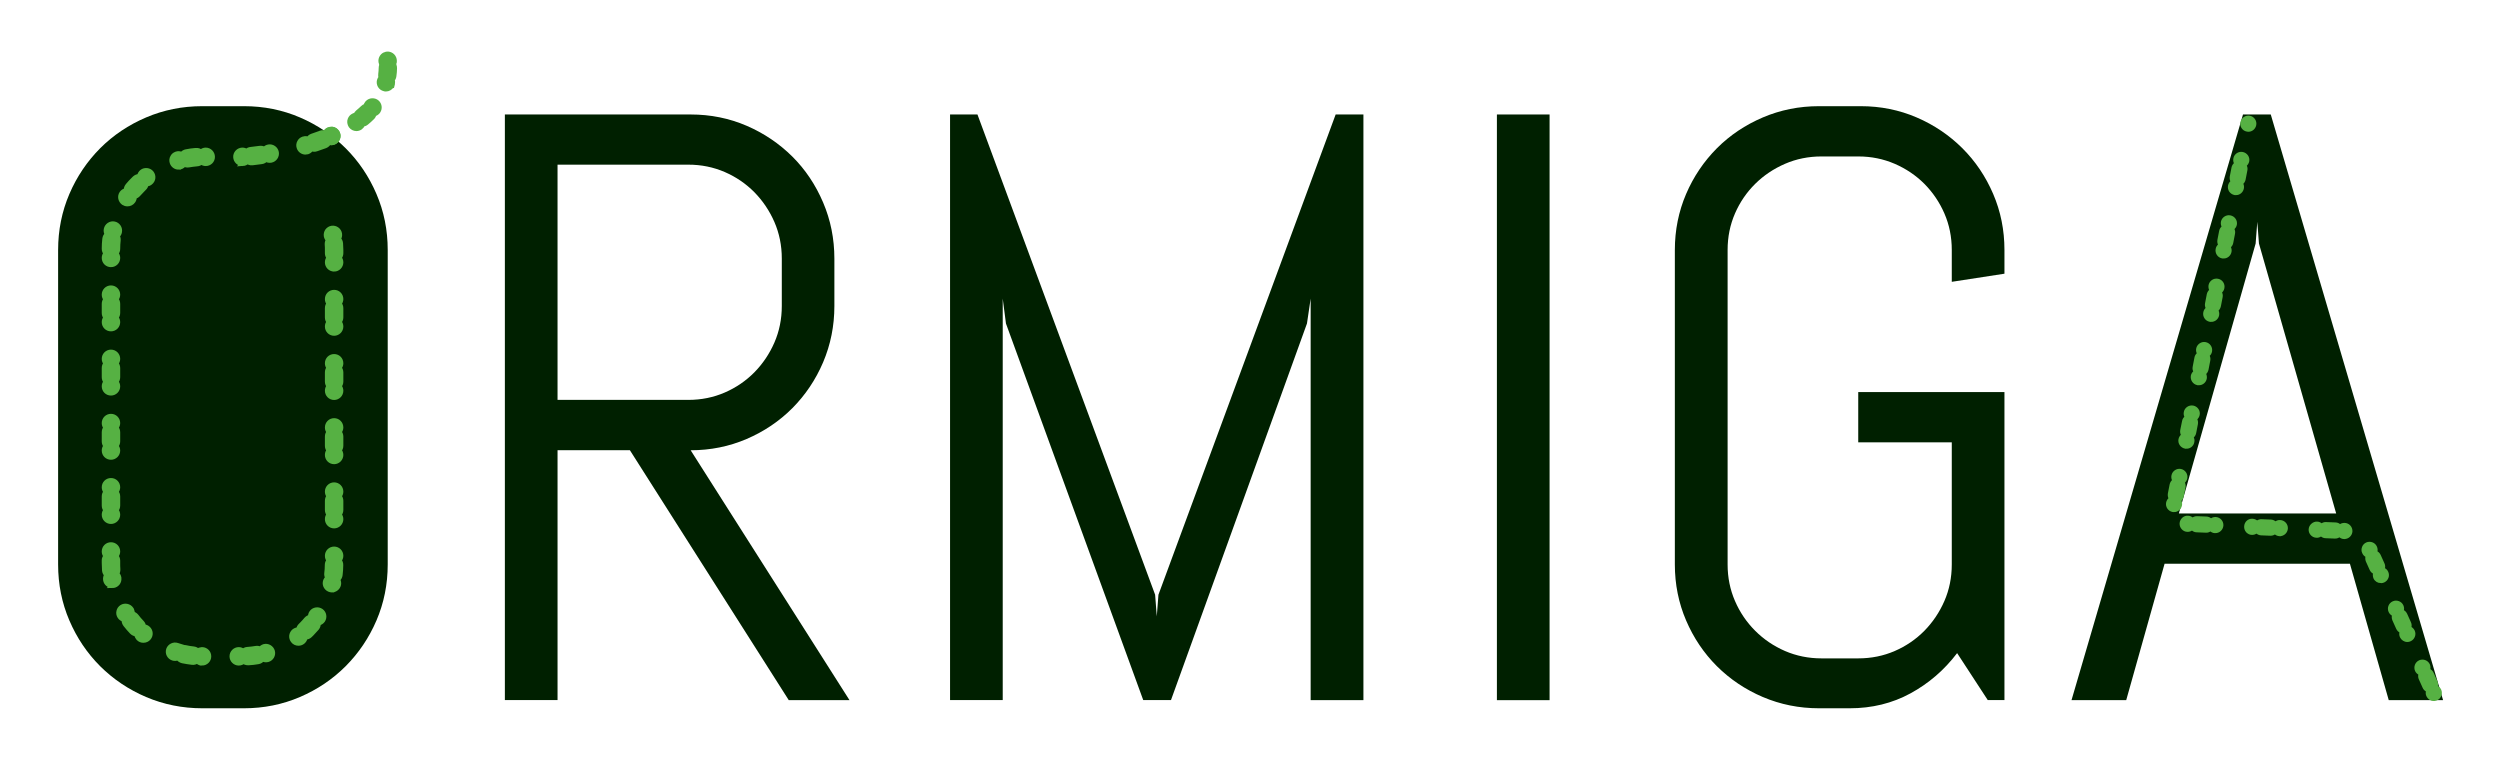
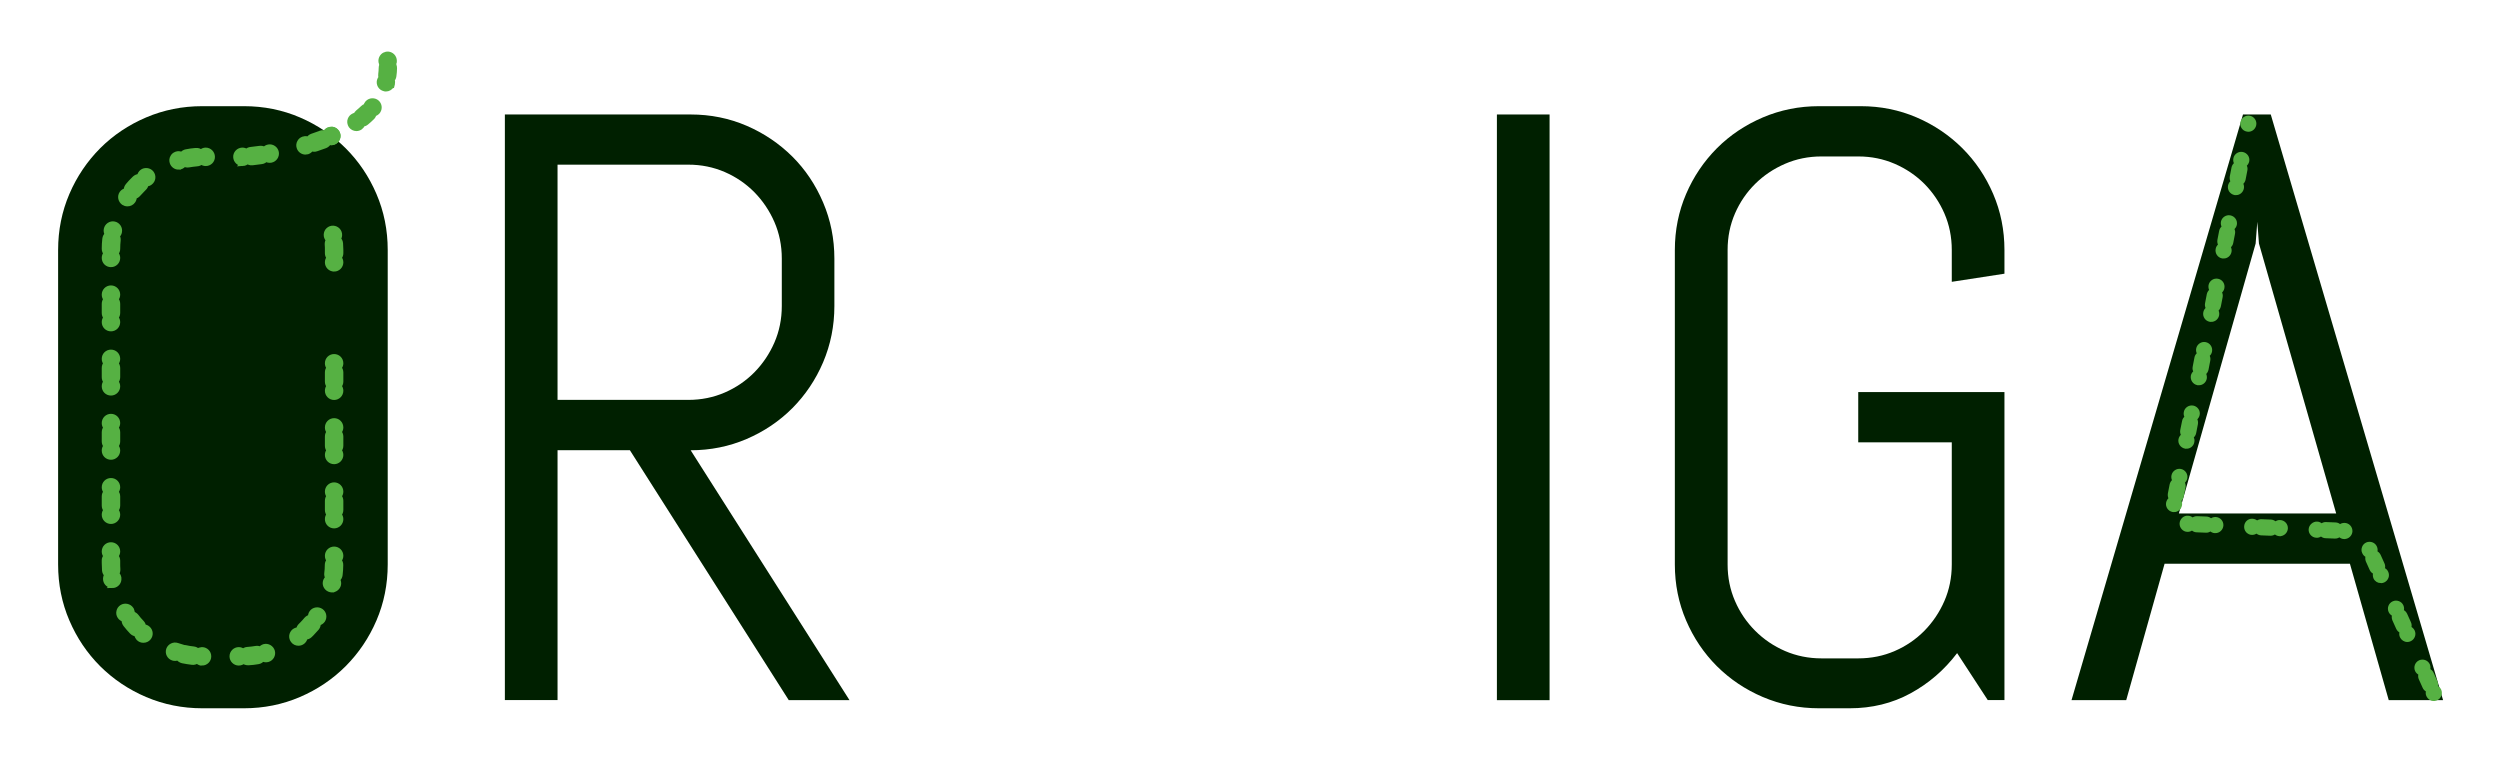
<svg xmlns="http://www.w3.org/2000/svg" viewBox="0 0 271.01 83.16" version="1.1">
  <defs>
    <style>
      .cls-1 {
        stroke-linejoin: bevel;
      }

      .cls-1, .cls-2 {
        stroke-width: .5px;
      }

      .cls-1, .cls-2, .cls-3 {
        fill: #56b143;
        stroke: #56b143;
      }

      .cls-2, .cls-3 {
        stroke-miterlimit: 10;
      }

      .cls-3 {
        stroke-width: .25px;
      }

      .cls-4 {
        fill: #002000;
      }
    </style>
  </defs>
  <g>
    <g id="Layer_1">
      <path d="M40.81,67.26c-.81,1.89-1.93,3.54-3.34,4.96-1.42,1.42-3.07,2.53-4.96,3.34-1.89.81-3.91,1.22-6.06,1.22h-4.52c-2.16,0-4.18-.41-6.09-1.22-1.9-.81-3.56-1.93-4.98-3.34-1.42-1.42-2.53-3.07-3.34-4.96-.81-1.89-1.22-3.91-1.22-6.07V27.1c0-2.15.41-4.18,1.22-6.07.81-1.89,1.93-3.54,3.34-4.96,1.42-1.42,3.08-2.53,4.98-3.34,1.9-.81,3.93-1.22,6.09-1.22h4.52c2.15,0,4.18.41,6.06,1.22,1.89.81,3.54,1.93,4.96,3.34,1.42,1.42,2.53,3.07,3.34,4.96.81,1.89,1.22,3.91,1.22,6.07v34.09c0,2.15-.41,4.18-1.22,6.07Z" class="cls-4" />
      <path d="M85.5,75.89l-17.22-27.09h-7.84v27.09h-5.71V12.41h20.14c2.15,0,4.18.41,6.06,1.22s3.54,1.93,4.96,3.34,2.53,3.08,3.34,4.98c.81,1.9,1.22,3.93,1.22,6.09v5.14c0,2.15-.41,4.18-1.22,6.09-.81,1.9-1.93,3.56-3.34,4.98-1.42,1.42-3.07,2.53-4.96,3.34s-3.91,1.22-6.06,1.22l17.22,27.09h-6.6ZM84.75,28.03c0-1.42-.27-2.74-.8-3.96-.53-1.22-1.26-2.3-2.17-3.23-.92-.93-1.99-1.66-3.21-2.19-1.23-.53-2.54-.8-3.96-.8h-14.17v25.5h14.17c1.42,0,2.74-.27,3.96-.8,1.22-.53,2.29-1.26,3.21-2.19.91-.93,1.64-2.01,2.17-3.23.53-1.22.8-2.54.8-3.96v-5.14Z" class="cls-4" />
-       <path d="M142.08,75.89v-43.52l-.4,2.7-14.74,40.82h-3.01l-14.88-40.82-.35-2.7v43.52h-5.71V12.41h2.97l19.26,52.06.18,2.35.18-2.35,19.21-52.06h3.01v63.49h-5.71Z" class="cls-4" />
      <path d="M162.27,75.89V12.41h5.71v63.49h-5.71Z" class="cls-4" />
      <path d="M217.3,75.89h-1.82l-3.32-5.09c-1.39,1.83-3.07,3.28-5.05,4.36-1.98,1.08-4.18,1.62-6.6,1.62h-3.32c-2.16,0-4.18-.41-6.09-1.22-1.9-.81-3.56-1.93-4.98-3.34-1.42-1.42-2.53-3.07-3.34-4.96-.81-1.89-1.22-3.91-1.22-6.07V27.1c0-2.15.41-4.18,1.22-6.07.81-1.89,1.93-3.54,3.34-4.96,1.42-1.42,3.08-2.53,4.98-3.34,1.9-.81,3.93-1.22,6.09-1.22h4.52c2.15,0,4.18.41,6.06,1.22,1.89.81,3.54,1.93,4.96,3.34,1.42,1.42,2.53,3.07,3.34,4.96.81,1.89,1.22,3.91,1.22,6.07v2.57l-5.71.88v-3.45c0-1.42-.27-2.74-.8-3.96s-1.26-2.29-2.17-3.21c-.92-.92-1.99-1.64-3.21-2.17-1.23-.53-2.54-.8-3.96-.8h-3.98c-1.42,0-2.74.27-3.96.8-1.22.53-2.3,1.25-3.23,2.17s-1.66,1.99-2.19,3.21-.8,2.54-.8,3.96v34.09c0,1.42.27,2.74.8,3.96.53,1.23,1.26,2.3,2.19,3.23.93.93,2.01,1.66,3.23,2.19,1.23.53,2.55.8,3.96.8h3.98c1.42,0,2.74-.27,3.96-.8,1.22-.53,2.29-1.26,3.21-2.19.91-.93,1.64-2.01,2.17-3.23.53-1.22.8-2.54.8-3.96v-13.24h-10.14v-5.45h15.85v33.38Z" class="cls-4" />
      <path d="M254.75,61.11h-20.1l-4.16,14.79h-5.93l18.59-63.49h3.01l18.68,63.49h-5.89l-4.21-14.79ZM236.2,55.66h17.05l-8.37-29.26-.18-2.35-.18,2.35-8.32,29.26Z" class="cls-4" />
      <g>
        <path d="M35.92,15.49c-.2,0-.39-.08-.53-.22-.07-.08-.13-.16-.17-.25-.03-.09-.05-.19-.05-.29,0-.09.02-.19.05-.28.04-.09.1-.17.17-.24.2-.21.54-.28.81-.17.1.04.18.1.25.17s.12.15.16.24c.04.09.06.19.06.28,0,.1-.02.2-.06.29-.04.09-.09.17-.16.25-.07.07-.16.12-.25.16s-.18.06-.28.06Z" class="cls-2" />
        <path d="M33.12,16.51c-.33,0-.63-.22-.72-.54-.06-.19-.04-.39.06-.57.09-.17.23-.29.41-.35h.03c.17-.07.36-.05.52.02.09-.15.23-.27.4-.33.34-.11.64-.22.91-.32l.03-.02h0c.36-.12.8.08.94.45.15.38-.05.82-.43.97-.29.11-.6.22-.97.34-.17.07-.37.05-.54-.02-.1.16-.25.28-.43.34-.07.02-.14.03-.21.03Z" class="cls-2" />
-         <path d="M25.88,71.9c-.41,0-.75-.34-.75-.75s.34-.75.75-.75c.18,0,.35.06.48.18.13-.12.29-.19.46-.2.31-.02.62-.06.92-.11.16-.03.34,0,.48.08.1-.13.25-.23.41-.28.39-.11.81.14.92.53s-.12.81-.52.92c-.19.05-.39.03-.56-.07-.12.16-.29.27-.49.3-.33.06-.68.1-1.06.12-.2,0-.38-.05-.53-.17-.14.13-.32.2-.51.2ZM21.9,71.9h-.04c-.18,0-.36-.09-.49-.23-.16.12-.35.18-.55.15-.34-.04-.7-.1-1.05-.17-.19-.05-.36-.16-.47-.33-.17.09-.38.1-.56.04-.19-.06-.35-.2-.44-.38-.09-.18-.1-.38-.04-.57.13-.38.57-.6.95-.47l.29.09h-.1c.08.06.15.13.2.21.15-.07.32-.09.49-.06.3.07.61.12.91.15.17.02.33.1.44.22.13-.09.28-.14.43-.15h.05c.41.01.74.35.73.76,0,.41-.34.74-.75.74ZM32.35,69.75c-.23,0-.45-.1-.59-.29-.12-.15-.18-.35-.16-.55.03-.2.13-.38.28-.5.14-.1.3-.16.47-.16h0c.02-.17.1-.33.23-.45.05-.05.1-.1.15-.15.16-.16.31-.33.47-.52.12-.13.27-.22.43-.25,0-.17.04-.34.14-.48.22-.33.71-.41,1.04-.18.34.23.42.7.19,1.04-.12.16-.29.27-.48.31.02.19-.05.39-.17.53-.17.2-.35.39-.55.6-.03.03-.06.06-.08.08-.03.04-.07.07-.1.1-.14.14-.33.21-.52.21h0c-.02.2-.12.37-.28.5-.13.1-.29.16-.46.16ZM15.54,69.43c-.18,0-.35-.06-.49-.18v-.02c-.15-.12-.24-.3-.25-.48-.2-.01-.38-.1-.52-.24-.24-.25-.47-.52-.69-.8-.12-.16-.18-.35-.16-.55-.19-.04-.36-.16-.46-.32-.11-.17-.15-.37-.1-.57.04-.2.16-.36.33-.47.34-.21.82-.11,1.04.23l.05.08h0c.06.13.08.27.07.41.16.04.31.13.42.26.2.27.4.49.6.7.12.12.19.28.2.45.17,0,.34.07.47.19.31.27.34.74.07,1.05-.14.17-.35.26-.57.26ZM35.98,63.97s-.1,0-.16-.02c-.4-.09-.66-.49-.57-.89.04-.17.13-.31.26-.42-.09-.15-.13-.32-.11-.49.04-.29.06-.6.06-.92,0-.18.07-.35.19-.48-.12-.14-.18-.31-.18-.5,0-.41.33-.75.75-.75s.75.34.75.75c0,.19-.07.36-.2.5.13.14.2.32.19.51,0,.36-.03.71-.07,1.07-.02.19-.12.37-.27.49.1.17.14.37.1.56-.08.34-.39.59-.74.59ZM12.17,63.5c-.37,0-.68-.26-.74-.62-.03-.19,0-.39.12-.56-.14-.13-.23-.31-.24-.5-.02-.26-.03-.53-.03-.8v-.3c0-.16.08-.32.19-.44-.13-.14-.19-.32-.19-.5,0-.42.33-.75.75-.75s.75.33.75.75c0,.18-.07.36-.19.5.12.13.19.31.19.49v.25c0,.23,0,.47.02.69,0,.18-.03.35-.13.48.13.12.21.27.24.44v.06s0,0,0,0c.02.18-.03.35-.13.5-.12.16-.29.27-.49.3-.04.01-.08.01-.12.01ZM36.22,57.03c-.42,0-.75-.34-.75-.75,0-.19.06-.36.18-.5-.12-.14-.18-.31-.18-.5v-.99c0-.19.06-.36.18-.5-.12-.14-.18-.31-.18-.5,0-.41.33-.75.75-.75s.75.34.75.75c0,.19-.07.36-.19.5.12.14.19.31.19.5v.99c0,.19-.07.36-.19.5.12.14.19.31.19.5,0,.41-.34.75-.75.75ZM12.03,56.55c-.42,0-.75-.34-.75-.75,0-.18.06-.36.19-.5-.13-.13-.19-.31-.19-.49v-1c0-.18.06-.36.19-.49-.13-.14-.19-.32-.19-.5,0-.42.33-.75.75-.75s.75.33.75.75c0,.18-.07.36-.19.5.12.13.19.31.19.49v1c0,.18-.07.36-.19.49.12.14.19.32.19.5,0,.41-.34.75-.75.75ZM36.22,50.07c-.42,0-.75-.34-.75-.75,0-.19.06-.36.18-.5-.12-.14-.18-.31-.18-.5v-.99c0-.19.06-.36.18-.5-.12-.14-.18-.31-.18-.49,0-.42.33-.76.75-.76s.75.34.75.76c0,.18-.07.35-.19.49.12.14.19.31.19.5v.99c0,.19-.07.36-.19.5.12.14.19.31.19.5,0,.41-.34.75-.75.75ZM12.03,49.59c-.42,0-.75-.33-.75-.75,0-.18.06-.36.19-.49-.13-.14-.19-.32-.19-.5v-.99c0-.19.06-.37.19-.5-.13-.14-.19-.31-.19-.5,0-.41.33-.75.75-.75s.75.34.75.75c0,.18-.07.36-.19.5.12.13.19.31.19.5v.99c0,.18-.07.36-.19.5.12.13.19.31.19.49,0,.42-.34.75-.75.75ZM36.22,43.11c-.42,0-.75-.34-.75-.75,0-.19.06-.36.18-.5-.12-.14-.18-.31-.18-.5v-.99c0-.19.06-.36.18-.5-.12-.13-.18-.31-.18-.49,0-.42.33-.75.75-.75s.75.33.75.75c0,.18-.07.35-.19.49.12.14.19.32.19.5v.99c0,.19-.07.36-.19.5.12.14.19.31.19.5,0,.41-.34.75-.75.75ZM12.03,42.63c-.42,0-.75-.33-.75-.75,0-.18.06-.36.19-.49-.13-.14-.19-.32-.19-.5v-1c0-.18.06-.36.19-.49-.13-.14-.19-.32-.19-.5,0-.41.33-.75.75-.75s.75.34.75.75c0,.18-.07.36-.19.5.12.13.19.31.19.49v1c0,.18-.07.36-.19.5.12.13.19.31.19.49,0,.42-.34.75-.75.75ZM36.22,36.15c-.42,0-.75-.34-.75-.75,0-.19.06-.36.18-.5-.12-.13-.18-.31-.18-.49v-1c0-.19.06-.36.18-.5-.12-.13-.18-.31-.18-.49,0-.42.33-.75.75-.75s.75.33.75.75c0,.18-.07.36-.19.49.12.14.19.32.19.5v1c0,.18-.07.35-.19.49.12.14.19.31.19.5,0,.41-.34.75-.75.75ZM12.03,35.67c-.42,0-.75-.33-.75-.75,0-.18.06-.36.19-.49-.13-.14-.19-.32-.19-.5v-.99c0-.19.06-.36.19-.5-.13-.14-.19-.31-.19-.5,0-.41.33-.75.75-.75s.75.34.75.75c0,.19-.07.36-.19.5.12.13.19.31.19.5v.99c0,.18-.07.36-.19.5.12.13.19.31.19.49,0,.42-.34.75-.75.75ZM36.22,29.19c-.42,0-.75-.34-.75-.75,0-.19.06-.36.18-.5-.12-.14-.18-.31-.18-.49v-.36c0-.19,0-.38-.02-.59-.01-.18.03-.35.13-.48-.12-.12-.2-.27-.23-.44-.03-.2.02-.4.13-.56.12-.16.3-.27.49-.3.41-.06.8.22.86.63.03.19-.02.39-.13.55.15.13.23.31.24.51.02.22.03.45.03.68v.36c0,.18-.07.36-.19.49.12.14.19.31.19.5,0,.41-.34.75-.75.75ZM12.03,28.71c-.42,0-.75-.33-.75-.75,0-.18.06-.36.19-.49-.13-.14-.19-.32-.19-.51,0-.37.02-.71.06-1.06h0c.02-.2.11-.37.26-.5-.1-.16-.14-.36-.1-.55.08-.4.48-.68.89-.59.2.04.36.16.47.32.11.17.15.37.11.57-.03.17-.12.32-.25.42.09.15.13.32.11.49-.03.28-.05.58-.05.92,0,.18-.07.35-.19.49.12.13.19.31.19.49,0,.42-.34.75-.75.75ZM13.81,22.12c-.16,0-.3-.05-.43-.13-.16-.12-.27-.29-.31-.48-.04-.2,0-.4.12-.57.11-.16.29-.27.48-.3-.02-.2.05-.39.18-.54.21-.25.41-.47.63-.68l.06-.06.04-.04c.14-.13.32-.21.52-.21h0c.03-.19.13-.37.28-.49.31-.25.81-.19,1.05.12.26.33.21.8-.12,1.06h0c-.13.11-.29.16-.45.16h0c-.02.17-.1.33-.22.44l-.09.09c-.2.2-.38.39-.55.58-.11.13-.26.22-.42.25.01.17-.04.34-.14.48-.14.2-.37.32-.61.32ZM19.35,18.14c-.33,0-.62-.23-.71-.54-.06-.2-.04-.4.06-.57.08-.16.21-.27.37-.33h0s.07-.03.07-.03c.19-.06.4-.03.57.06.12-.16.29-.27.48-.3.34-.07.68-.11,1.01-.14h.05c.21-.02.39.05.54.17.14-.13.32-.21.51-.21.41,0,.75.34.75.76s-.34.74-.75.74c-.17,0-.34-.06-.48-.17-.12.12-.28.19-.45.2-.32.03-.63.07-.91.12-.17.03-.34,0-.49-.08-.1.14-.24.24-.41.29l-.06.02h0s-.1,0-.15,0ZM26.31,17.75h-.03c-.41,0-.73-.32-.75-.72-.01-.2.06-.39.2-.54.13-.14.32-.23.52-.24.17-.01.34.05.48.15.12-.13.29-.21.46-.22.34-.04.65-.08.96-.12.19-.02.36,0,.51.11.12-.14.28-.23.46-.26.4-.07.79.21.86.61.07.41-.21.8-.61.87h0c-.19.03-.38,0-.54-.11-.12.14-.28.24-.47.26-.33.05-.66.09-1.01.13-.2.02-.38-.04-.53-.15-.13.14-.32.22-.51.23h0Z" class="cls-2" />
+         <path d="M25.88,71.9c-.41,0-.75-.34-.75-.75s.34-.75.75-.75c.18,0,.35.06.48.18.13-.12.29-.19.46-.2.31-.02.62-.06.92-.11.16-.03.34,0,.48.08.1-.13.25-.23.41-.28.39-.11.81.14.92.53s-.12.81-.52.92c-.19.05-.39.03-.56-.07-.12.16-.29.27-.49.3-.33.06-.68.1-1.06.12-.2,0-.38-.05-.53-.17-.14.13-.32.2-.51.2ZM21.9,71.9h-.04c-.18,0-.36-.09-.49-.23-.16.12-.35.18-.55.15-.34-.04-.7-.1-1.05-.17-.19-.05-.36-.16-.47-.33-.17.09-.38.1-.56.04-.19-.06-.35-.2-.44-.38-.09-.18-.1-.38-.04-.57.13-.38.57-.6.95-.47l.29.09h-.1c.08.06.15.13.2.21.15-.07.32-.09.49-.06.3.07.61.12.91.15.17.02.33.1.44.22.13-.09.28-.14.43-.15h.05c.41.01.74.35.73.76,0,.41-.34.74-.75.74ZM32.35,69.75c-.23,0-.45-.1-.59-.29-.12-.15-.18-.35-.16-.55.03-.2.13-.38.28-.5.14-.1.3-.16.47-.16h0c.02-.17.1-.33.23-.45.05-.05.1-.1.15-.15.16-.16.31-.33.47-.52.12-.13.27-.22.43-.25,0-.17.04-.34.14-.48.22-.33.71-.41,1.04-.18.34.23.42.7.19,1.04-.12.16-.29.27-.48.31.02.19-.05.39-.17.53-.17.2-.35.39-.55.6-.03.03-.06.06-.08.08-.03.04-.07.07-.1.1-.14.14-.33.21-.52.21h0c-.02.2-.12.37-.28.5-.13.1-.29.16-.46.16ZM15.54,69.43c-.18,0-.35-.06-.49-.18v-.02c-.15-.12-.24-.3-.25-.48-.2-.01-.38-.1-.52-.24-.24-.25-.47-.52-.69-.8-.12-.16-.18-.35-.16-.55-.19-.04-.36-.16-.46-.32-.11-.17-.15-.37-.1-.57.04-.2.16-.36.33-.47.34-.21.82-.11,1.04.23l.05.08h0c.06.13.08.27.07.41.16.04.31.13.42.26.2.27.4.49.6.7.12.12.19.28.2.45.17,0,.34.07.47.19.31.27.34.74.07,1.05-.14.17-.35.26-.57.26ZM35.98,63.97s-.1,0-.16-.02c-.4-.09-.66-.49-.57-.89.04-.17.13-.31.26-.42-.09-.15-.13-.32-.11-.49.04-.29.06-.6.06-.92,0-.18.07-.35.19-.48-.12-.14-.18-.31-.18-.5,0-.41.33-.75.75-.75s.75.34.75.75c0,.19-.07.36-.2.5.13.14.2.32.19.51,0,.36-.03.71-.07,1.07-.02.19-.12.37-.27.49.1.17.14.37.1.56-.08.34-.39.59-.74.59ZM12.17,63.5c-.37,0-.68-.26-.74-.62-.03-.19,0-.39.12-.56-.14-.13-.23-.31-.24-.5-.02-.26-.03-.53-.03-.8v-.3c0-.16.08-.32.19-.44-.13-.14-.19-.32-.19-.5,0-.42.33-.75.75-.75s.75.33.75.75c0,.18-.07.36-.19.5.12.13.19.31.19.49v.25c0,.23,0,.47.02.69,0,.18-.03.35-.13.48.13.12.21.27.24.44v.06s0,0,0,0c.02.18-.03.35-.13.5-.12.16-.29.27-.49.3-.04.01-.08.01-.12.01ZM36.22,57.03c-.42,0-.75-.34-.75-.75,0-.19.06-.36.18-.5-.12-.14-.18-.31-.18-.5v-.99c0-.19.06-.36.18-.5-.12-.14-.18-.31-.18-.5,0-.41.33-.75.75-.75s.75.34.75.75c0,.19-.07.36-.19.5.12.14.19.31.19.5v.99c0,.19-.07.36-.19.5.12.14.19.31.19.5,0,.41-.34.75-.75.75ZM12.03,56.55c-.42,0-.75-.34-.75-.75,0-.18.06-.36.19-.5-.13-.13-.19-.31-.19-.49v-1c0-.18.06-.36.19-.49-.13-.14-.19-.32-.19-.5,0-.42.33-.75.75-.75s.75.33.75.75c0,.18-.07.36-.19.5.12.13.19.31.19.49v1c0,.18-.07.36-.19.49.12.14.19.32.19.5,0,.41-.34.75-.75.75ZM36.22,50.07c-.42,0-.75-.34-.75-.75,0-.19.06-.36.18-.5-.12-.14-.18-.31-.18-.5v-.99c0-.19.06-.36.18-.5-.12-.14-.18-.31-.18-.49,0-.42.33-.76.75-.76s.75.34.75.76c0,.18-.07.35-.19.49.12.14.19.31.19.5v.99c0,.19-.07.36-.19.5.12.14.19.31.19.5,0,.41-.34.75-.75.75ZM12.03,49.59c-.42,0-.75-.33-.75-.75,0-.18.06-.36.19-.49-.13-.14-.19-.32-.19-.5v-.99c0-.19.06-.37.19-.5-.13-.14-.19-.31-.19-.5,0-.41.33-.75.75-.75s.75.34.75.75c0,.18-.07.36-.19.5.12.13.19.31.19.5v.99c0,.18-.07.36-.19.5.12.13.19.31.19.49,0,.42-.34.75-.75.75ZM36.22,43.11c-.42,0-.75-.34-.75-.75,0-.19.06-.36.18-.5-.12-.14-.18-.31-.18-.5v-.99c0-.19.06-.36.18-.5-.12-.13-.18-.31-.18-.49,0-.42.33-.75.75-.75s.75.33.75.75c0,.18-.07.35-.19.49.12.14.19.32.19.5v.99c0,.19-.07.36-.19.5.12.14.19.31.19.5,0,.41-.34.75-.75.75ZM12.03,42.63c-.42,0-.75-.33-.75-.75,0-.18.06-.36.19-.49-.13-.14-.19-.32-.19-.5v-1c0-.18.06-.36.19-.49-.13-.14-.19-.32-.19-.5,0-.41.33-.75.75-.75s.75.34.75.75c0,.18-.07.36-.19.5.12.13.19.31.19.49v1c0,.18-.07.36-.19.5.12.13.19.31.19.49,0,.42-.34.75-.75.75Zc-.42,0-.75-.34-.75-.75,0-.19.06-.36.18-.5-.12-.13-.18-.31-.18-.49v-1c0-.19.06-.36.18-.5-.12-.13-.18-.31-.18-.49,0-.42.33-.75.75-.75s.75.33.75.75c0,.18-.07.36-.19.49.12.14.19.32.19.5v1c0,.18-.07.35-.19.49.12.14.19.31.19.5,0,.41-.34.75-.75.75ZM12.03,35.67c-.42,0-.75-.33-.75-.75,0-.18.06-.36.19-.49-.13-.14-.19-.32-.19-.5v-.99c0-.19.06-.36.19-.5-.13-.14-.19-.31-.19-.5,0-.41.33-.75.75-.75s.75.34.75.75c0,.19-.07.36-.19.5.12.13.19.31.19.5v.99c0,.18-.07.36-.19.5.12.13.19.31.19.49,0,.42-.34.75-.75.75ZM36.22,29.19c-.42,0-.75-.34-.75-.75,0-.19.06-.36.18-.5-.12-.14-.18-.31-.18-.49v-.36c0-.19,0-.38-.02-.59-.01-.18.03-.35.13-.48-.12-.12-.2-.27-.23-.44-.03-.2.02-.4.13-.56.12-.16.3-.27.49-.3.41-.06.8.22.86.63.03.19-.02.39-.13.55.15.13.23.31.24.51.02.22.03.45.03.68v.36c0,.18-.07.36-.19.49.12.14.19.31.19.5,0,.41-.34.75-.75.75ZM12.03,28.71c-.42,0-.75-.33-.75-.75,0-.18.06-.36.19-.49-.13-.14-.19-.32-.19-.51,0-.37.02-.71.06-1.06h0c.02-.2.11-.37.26-.5-.1-.16-.14-.36-.1-.55.08-.4.48-.68.89-.59.2.04.36.16.47.32.11.17.15.37.11.57-.03.17-.12.32-.25.42.09.15.13.32.11.49-.03.28-.05.58-.05.92,0,.18-.07.35-.19.49.12.13.19.31.19.49,0,.42-.34.75-.75.75ZM13.81,22.12c-.16,0-.3-.05-.43-.13-.16-.12-.27-.29-.31-.48-.04-.2,0-.4.12-.57.11-.16.29-.27.48-.3-.02-.2.05-.39.18-.54.21-.25.41-.47.63-.68l.06-.06.04-.04c.14-.13.32-.21.52-.21h0c.03-.19.13-.37.28-.49.31-.25.81-.19,1.05.12.26.33.21.8-.12,1.06h0c-.13.11-.29.16-.45.16h0c-.02.17-.1.33-.22.44l-.09.09c-.2.2-.38.39-.55.58-.11.13-.26.22-.42.25.01.17-.04.34-.14.48-.14.2-.37.32-.61.32ZM19.35,18.14c-.33,0-.62-.23-.71-.54-.06-.2-.04-.4.06-.57.08-.16.21-.27.37-.33h0s.07-.03.07-.03c.19-.06.4-.03.57.06.12-.16.29-.27.48-.3.34-.07.68-.11,1.01-.14h.05c.21-.02.39.05.54.17.14-.13.32-.21.51-.21.41,0,.75.34.75.76s-.34.74-.75.74c-.17,0-.34-.06-.48-.17-.12.12-.28.19-.45.2-.32.03-.63.07-.91.12-.17.03-.34,0-.49-.08-.1.14-.24.24-.41.29l-.06.02h0s-.1,0-.15,0ZM26.31,17.75h-.03c-.41,0-.73-.32-.75-.72-.01-.2.06-.39.2-.54.13-.14.32-.23.52-.24.17-.01.34.05.48.15.12-.13.29-.21.46-.22.34-.04.65-.08.96-.12.19-.02.36,0,.51.11.12-.14.28-.23.46-.26.4-.07.79.21.86.61.07.41-.21.8-.61.87h0c-.19.03-.38,0-.54-.11-.12.14-.28.24-.47.26-.33.05-.66.09-1.01.13-.2.02-.38-.04-.53-.15-.13.14-.32.22-.51.23h0Z" class="cls-2" />
      </g>
      <g>
        <path d="M42.02,7.34c-.1,0-.19-.02-.28-.06-.1-.03-.18-.09-.25-.16s-.12-.15-.16-.24-.06-.19-.06-.29.02-.19.06-.29c.04-.09.09-.17.16-.24.21-.21.54-.28.82-.16.09.04.17.09.24.16.14.14.22.34.22.53,0,.1,0,.2-.05.29s-.1.17-.17.24c-.14.14-.33.22-.53.22Z" class="cls-1" />
        <path d="M41.84,9.67c-.06,0-.12,0-.19-.03-.19-.05-.36-.17-.46-.34-.1-.18-.13-.38-.08-.57.03-.12.09-.23.18-.32-.05-.12-.06-.24-.04-.36.03-.24.05-.47.05-.69h0c0-.41.34-.74.75-.74h0c.42,0,.75.35.74.77,0,.28-.03.57-.07.86-.02.15-.08.29-.19.41.06.14.06.29.03.45l-.1.38v-.16c-.14.2-.37.34-.63.34Z" class="cls-1" />
        <path d="M38.64,13.96c-.24,0-.47-.12-.61-.31-.11-.17-.16-.37-.13-.56.04-.2.14-.37.31-.49.1-.08.22-.12.35-.14.05-.12.12-.22.22-.3.2-.17.38-.32.54-.48.09-.09.2-.16.32-.19.03-.12.09-.24.17-.33l.02-.02c.26-.29.74-.32,1.04-.06.28.24.34.66.14.97h0l-.07.09c-.1.11-.23.19-.38.23-.03.15-.1.28-.21.38-.19.19-.4.38-.62.56-.12.1-.25.15-.4.17-.05.14-.14.25-.26.34-.13.09-.28.14-.44.14Z" class="cls-1" />
        <path d="M35.92,15.49c-.2,0-.39-.08-.53-.22-.07-.08-.13-.16-.17-.25-.03-.09-.05-.19-.05-.29,0-.09.02-.19.05-.28.04-.09.1-.17.17-.24.2-.21.54-.28.81-.17.1.04.18.1.25.17s.12.15.16.24c.04.09.06.19.06.28,0,.1-.02.2-.06.29-.04.09-.09.17-.16.25-.07.07-.16.12-.25.16s-.18.06-.28.06Z" class="cls-1" />
      </g>
      <path d="M263.83,75.87c-.29,0-.56-.18-.68-.45-.08-.17-.09-.36-.03-.53-.17-.08-.31-.21-.38-.38l-.41-.91c-.08-.17-.09-.36-.03-.54-.17-.07-.3-.2-.38-.37-.17-.38,0-.83.38-1,.37-.16.82,0,.99.38.07.17.08.36.03.53.17.08.3.21.38.38l.41.91c.07.18.08.36.03.54.17.07.3.21.38.38.17.37,0,.82-.38.99-.1.04-.2.07-.31.07ZM260.96,69.47c-.29,0-.56-.18-.68-.44-.08-.18-.09-.36-.03-.54-.17-.07-.3-.21-.38-.38l-.41-.91c-.07-.17-.08-.36-.03-.53-.17-.08-.3-.21-.38-.38-.17-.38,0-.82.38-.99.37-.17.83,0,.99.37.08.18.09.36.03.54.17.07.3.21.38.38l.41.91c.08.17.09.36.03.53.17.08.3.21.38.38.08.18.09.39.01.58-.07.18-.21.33-.39.41-.09.05-.2.07-.31.07ZM258.1,63.09c-.3,0-.57-.17-.69-.44-.07-.17-.08-.36-.03-.54-.17-.07-.3-.2-.38-.37l-.41-.91c-.07-.17-.08-.36-.03-.54-.17-.07-.3-.21-.37-.38-.09-.18-.09-.38-.02-.57.07-.19.21-.34.39-.42.37-.16.83,0,.99.38.08.17.09.36.03.53.17.08.3.21.38.38l.41.91c.08.17.09.36.03.54.17.07.31.21.38.38.08.18.09.38.02.56-.07.19-.21.34-.4.43-.09.04-.2.06-.3.06ZM254.14,58.31h-.04c-.18,0-.36-.09-.49-.22-.14.12-.33.18-.51.17l-1-.04c-.18,0-.36-.09-.49-.22-.14.12-.31.19-.51.17-.41-.02-.73-.37-.71-.78.02-.42.42-.74.78-.72.19,0,.36.08.49.21.15-.11.33-.18.51-.16l1,.04c.19,0,.36.08.49.21.14-.11.31-.16.48-.16h.03c.2.01.39.09.52.24.14.15.2.34.2.54-.02.4-.35.72-.75.72ZM247.14,58h-.03c-.19-.01-.36-.09-.49-.22-.15.12-.32.18-.51.17l-1-.04c-.19-.01-.36-.09-.49-.22-.14.12-.34.18-.51.17-.2,0-.38-.1-.52-.24-.13-.15-.2-.34-.19-.54.01-.42.36-.76.78-.72.19.01.36.09.49.21.14-.11.35-.18.51-.16l1,.04c.18.01.36.09.49.22.14-.12.33-.19.51-.17.41.02.73.37.71.78-.02.4-.35.72-.75.72ZM240.15,57.67h-.03c-.19,0-.36-.09-.5-.21-.14.11-.32.18-.5.16l-1-.04c-.19,0-.36-.09-.49-.22-.15.12-.33.18-.51.17-.41-.01-.73-.37-.72-.78.02-.41.38-.76.79-.72.18,0,.36.09.49.22.13-.11.3-.17.48-.17l1.02.04c.19,0,.37.09.5.22.14-.12.31-.18.51-.17.41.02.73.37.71.78-.02.4-.35.72-.75.72ZM235.68,55.38s-.1,0-.15,0c-.19-.04-.36-.15-.48-.32-.11-.17-.15-.37-.11-.56.04-.19.14-.35.28-.46-.09-.16-.12-.34-.09-.53l.19-.97c.04-.19.14-.35.29-.46-.1-.16-.13-.34-.09-.53.08-.4.48-.67.88-.59.4.08.67.48.59.88-.04.18-.14.34-.29.45.1.16.13.35.1.53l-.2.98c-.03.19-.13.35-.28.46.1.16.13.34.09.52-.07.35-.38.61-.73.61ZM237.02,48.51s-.1,0-.14,0c-.41-.08-.68-.48-.6-.88.04-.19.14-.35.29-.46-.1-.16-.13-.34-.1-.53l.2-.98c.03-.18.13-.34.28-.45-.1-.16-.13-.34-.09-.53.07-.4.48-.67.88-.59.2.04.36.15.48.32.11.16.15.36.11.56-.04.18-.14.34-.28.45.09.16.12.35.09.53l-.19.98c-.04.19-.14.35-.29.46.1.16.13.34.09.52-.06.36-.37.61-.73.61ZM238.36,41.63c-.05,0-.1,0-.14,0-.41-.08-.67-.48-.6-.89.04-.18.14-.34.29-.45-.1-.16-.13-.34-.09-.52l.19-.99c.03-.18.13-.34.28-.45-.09-.16-.13-.34-.09-.53.08-.4.48-.67.88-.59.4.08.67.47.59.88-.03.18-.13.34-.28.45.09.16.13.35.09.53l-.19.98c-.04.19-.14.35-.28.46.09.15.12.34.09.52-.07.36-.38.61-.74.61ZM239.7,34.76s-.09,0-.14,0c-.2-.04-.37-.15-.48-.32-.11-.17-.15-.37-.11-.56.03-.19.13-.35.28-.46-.09-.16-.13-.34-.09-.52l.19-.99c.04-.18.14-.34.28-.45-.09-.16-.12-.34-.09-.53.08-.4.47-.67.88-.59s.67.47.59.88c-.03.18-.13.34-.28.45.09.16.13.35.09.53l-.19.98c-.04.19-.14.35-.28.46.09.15.12.34.09.52-.07.36-.38.61-.74.61ZM241.05,27.89s-.1,0-.15,0c-.41-.08-.67-.48-.59-.89.03-.18.13-.34.28-.45-.09-.16-.12-.34-.09-.53l.19-.98c.04-.18.14-.34.29-.45-.1-.16-.13-.35-.1-.53.08-.4.48-.67.88-.59.41.08.68.47.6.88-.04.18-.14.34-.29.45.1.16.13.35.09.53l-.19.98c-.03.18-.13.34-.28.46.09.15.13.34.09.52-.07.36-.38.61-.73.61ZM242.39,21.02s-.1,0-.15,0c-.19-.04-.37-.16-.48-.32-.11-.17-.15-.37-.11-.57.04-.18.14-.34.28-.45-.09-.16-.12-.34-.09-.53l.19-.98c.04-.18.14-.34.29-.45-.1-.16-.13-.35-.09-.53.07-.4.47-.67.87-.59.2.04.37.15.49.32.11.16.15.36.11.56-.04.18-.14.34-.29.45.1.16.13.35.09.53l-.19.98c-.03.18-.13.34-.28.46.1.15.13.34.09.52-.07.35-.38.61-.73.61ZM243.73,14.16s-.1-.01-.15-.02c-.4-.07-.67-.47-.59-.87.08-.4.48-.68.88-.6.2.04.37.15.48.32.11.16.15.37.11.56-.07.35-.37.61-.73.61Z" class="cls-3" />
    </g>
  </g>
</svg>